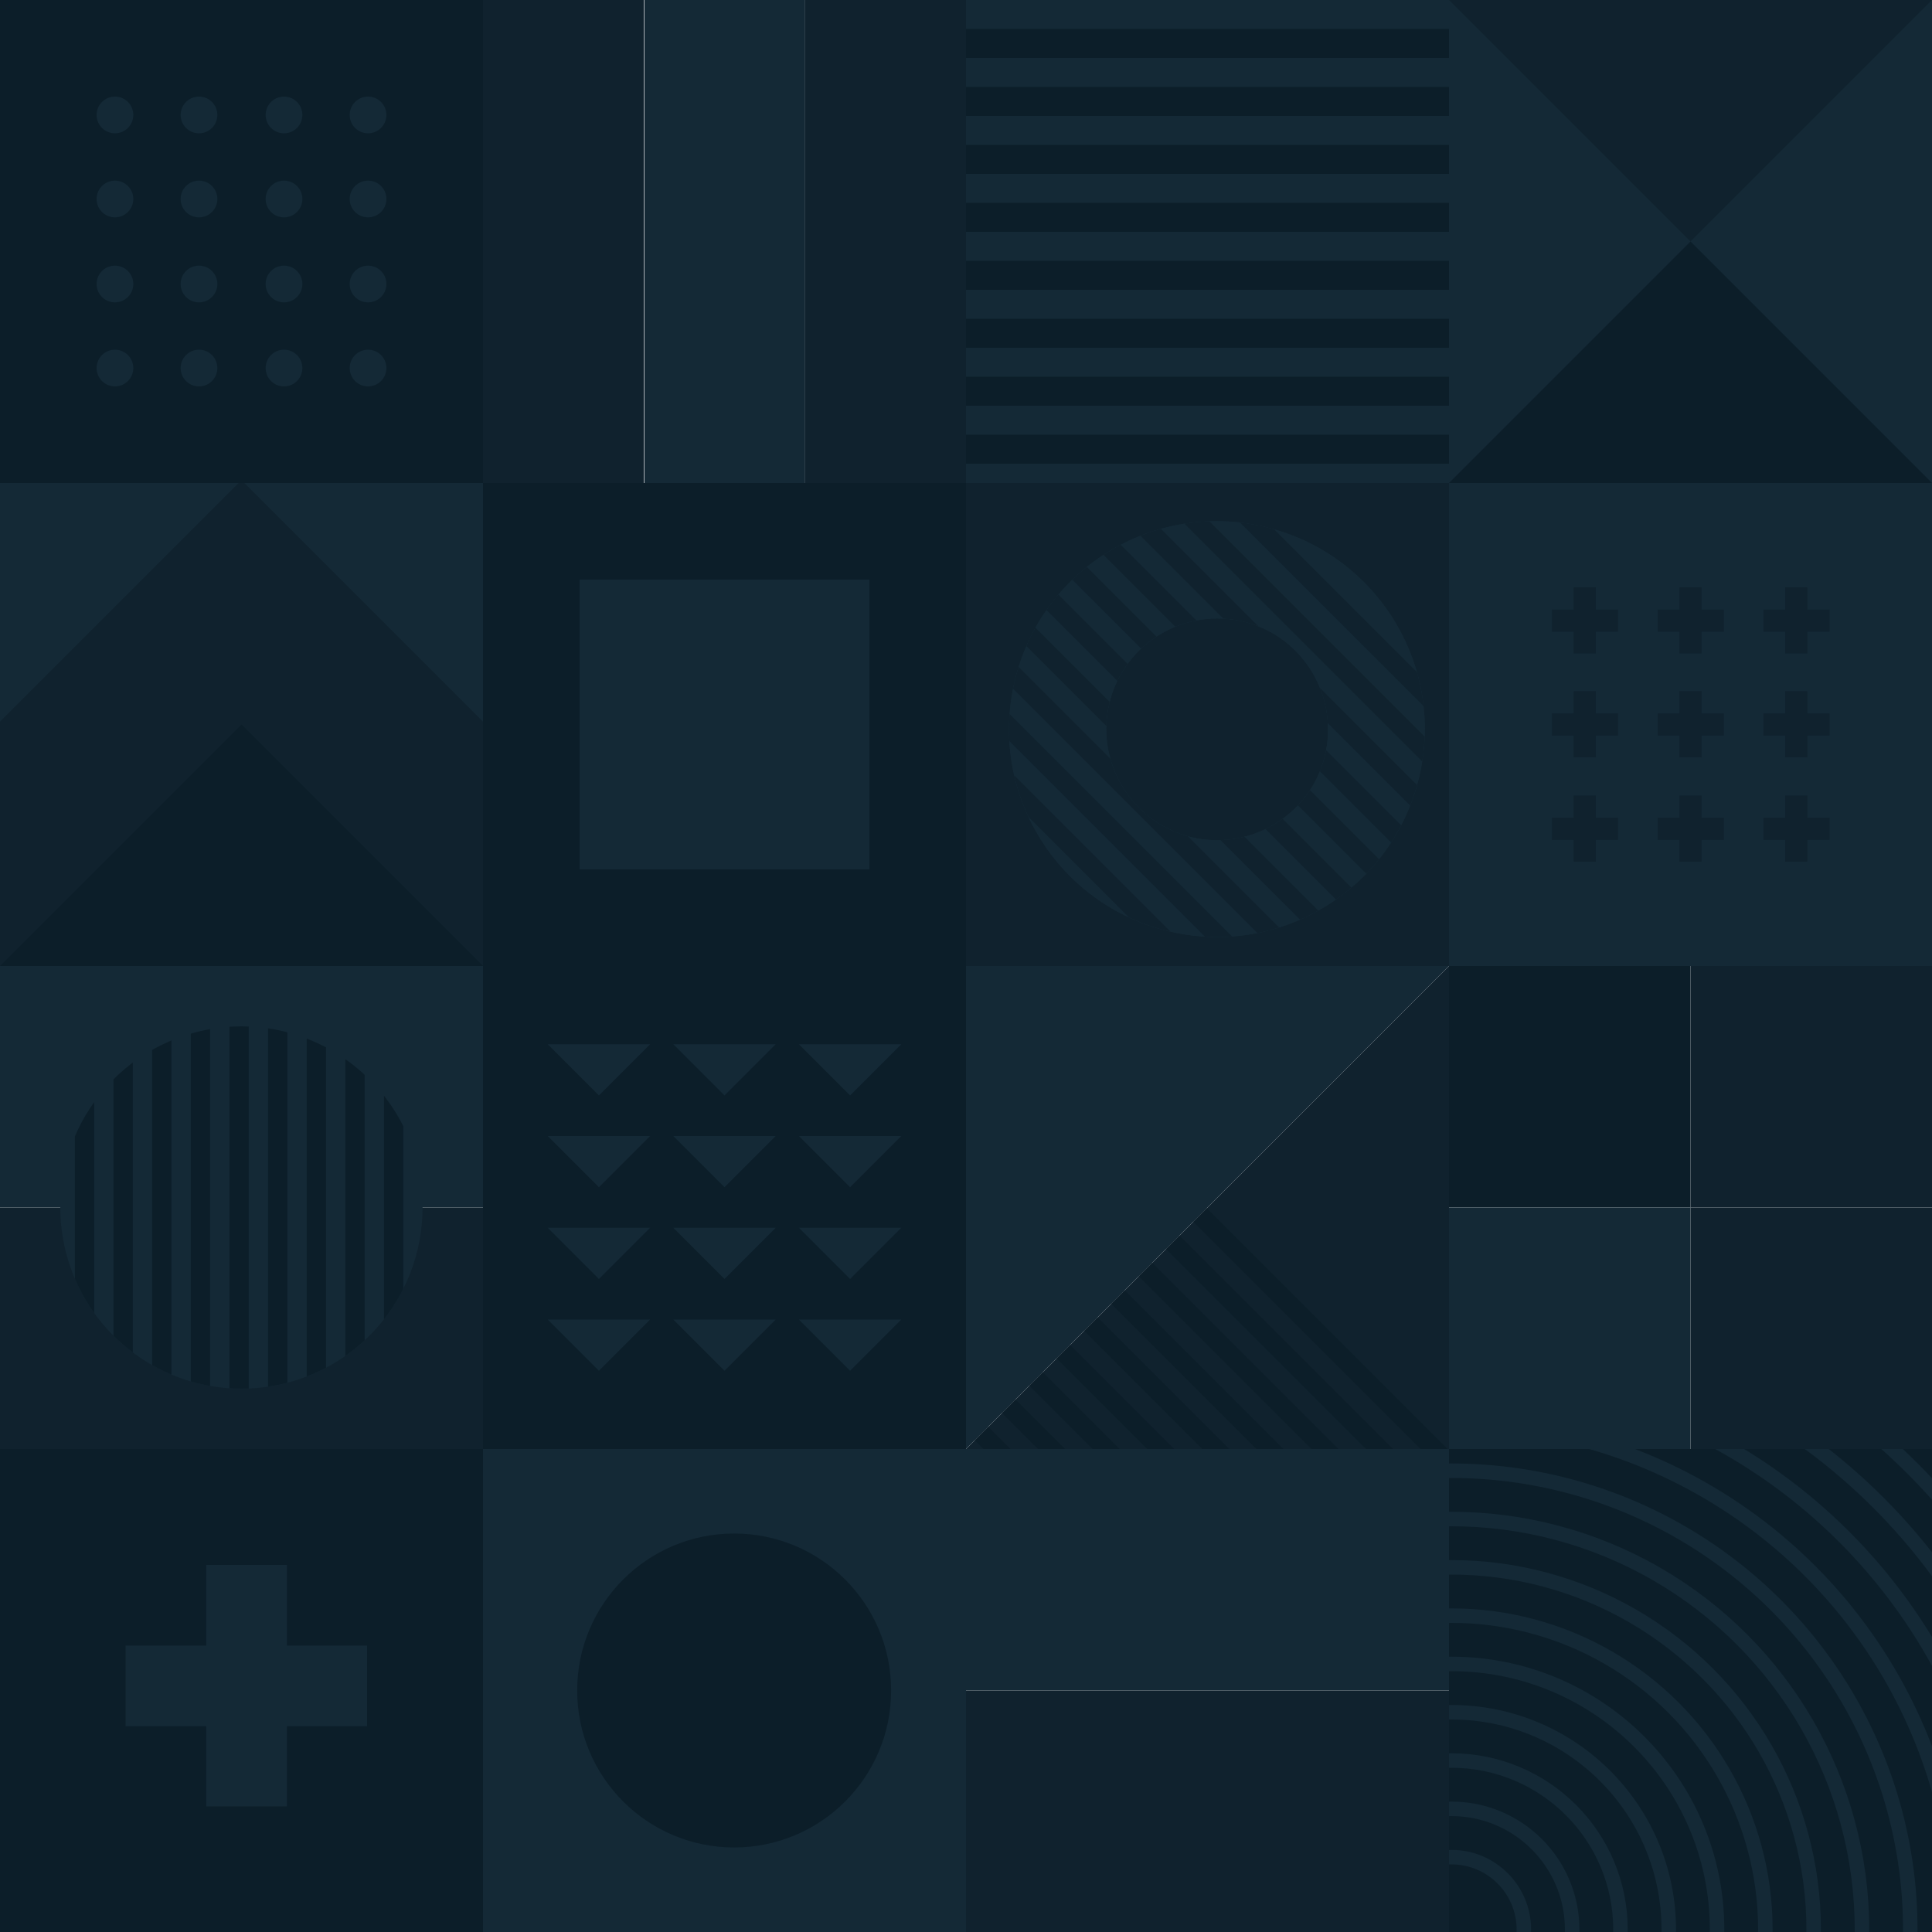
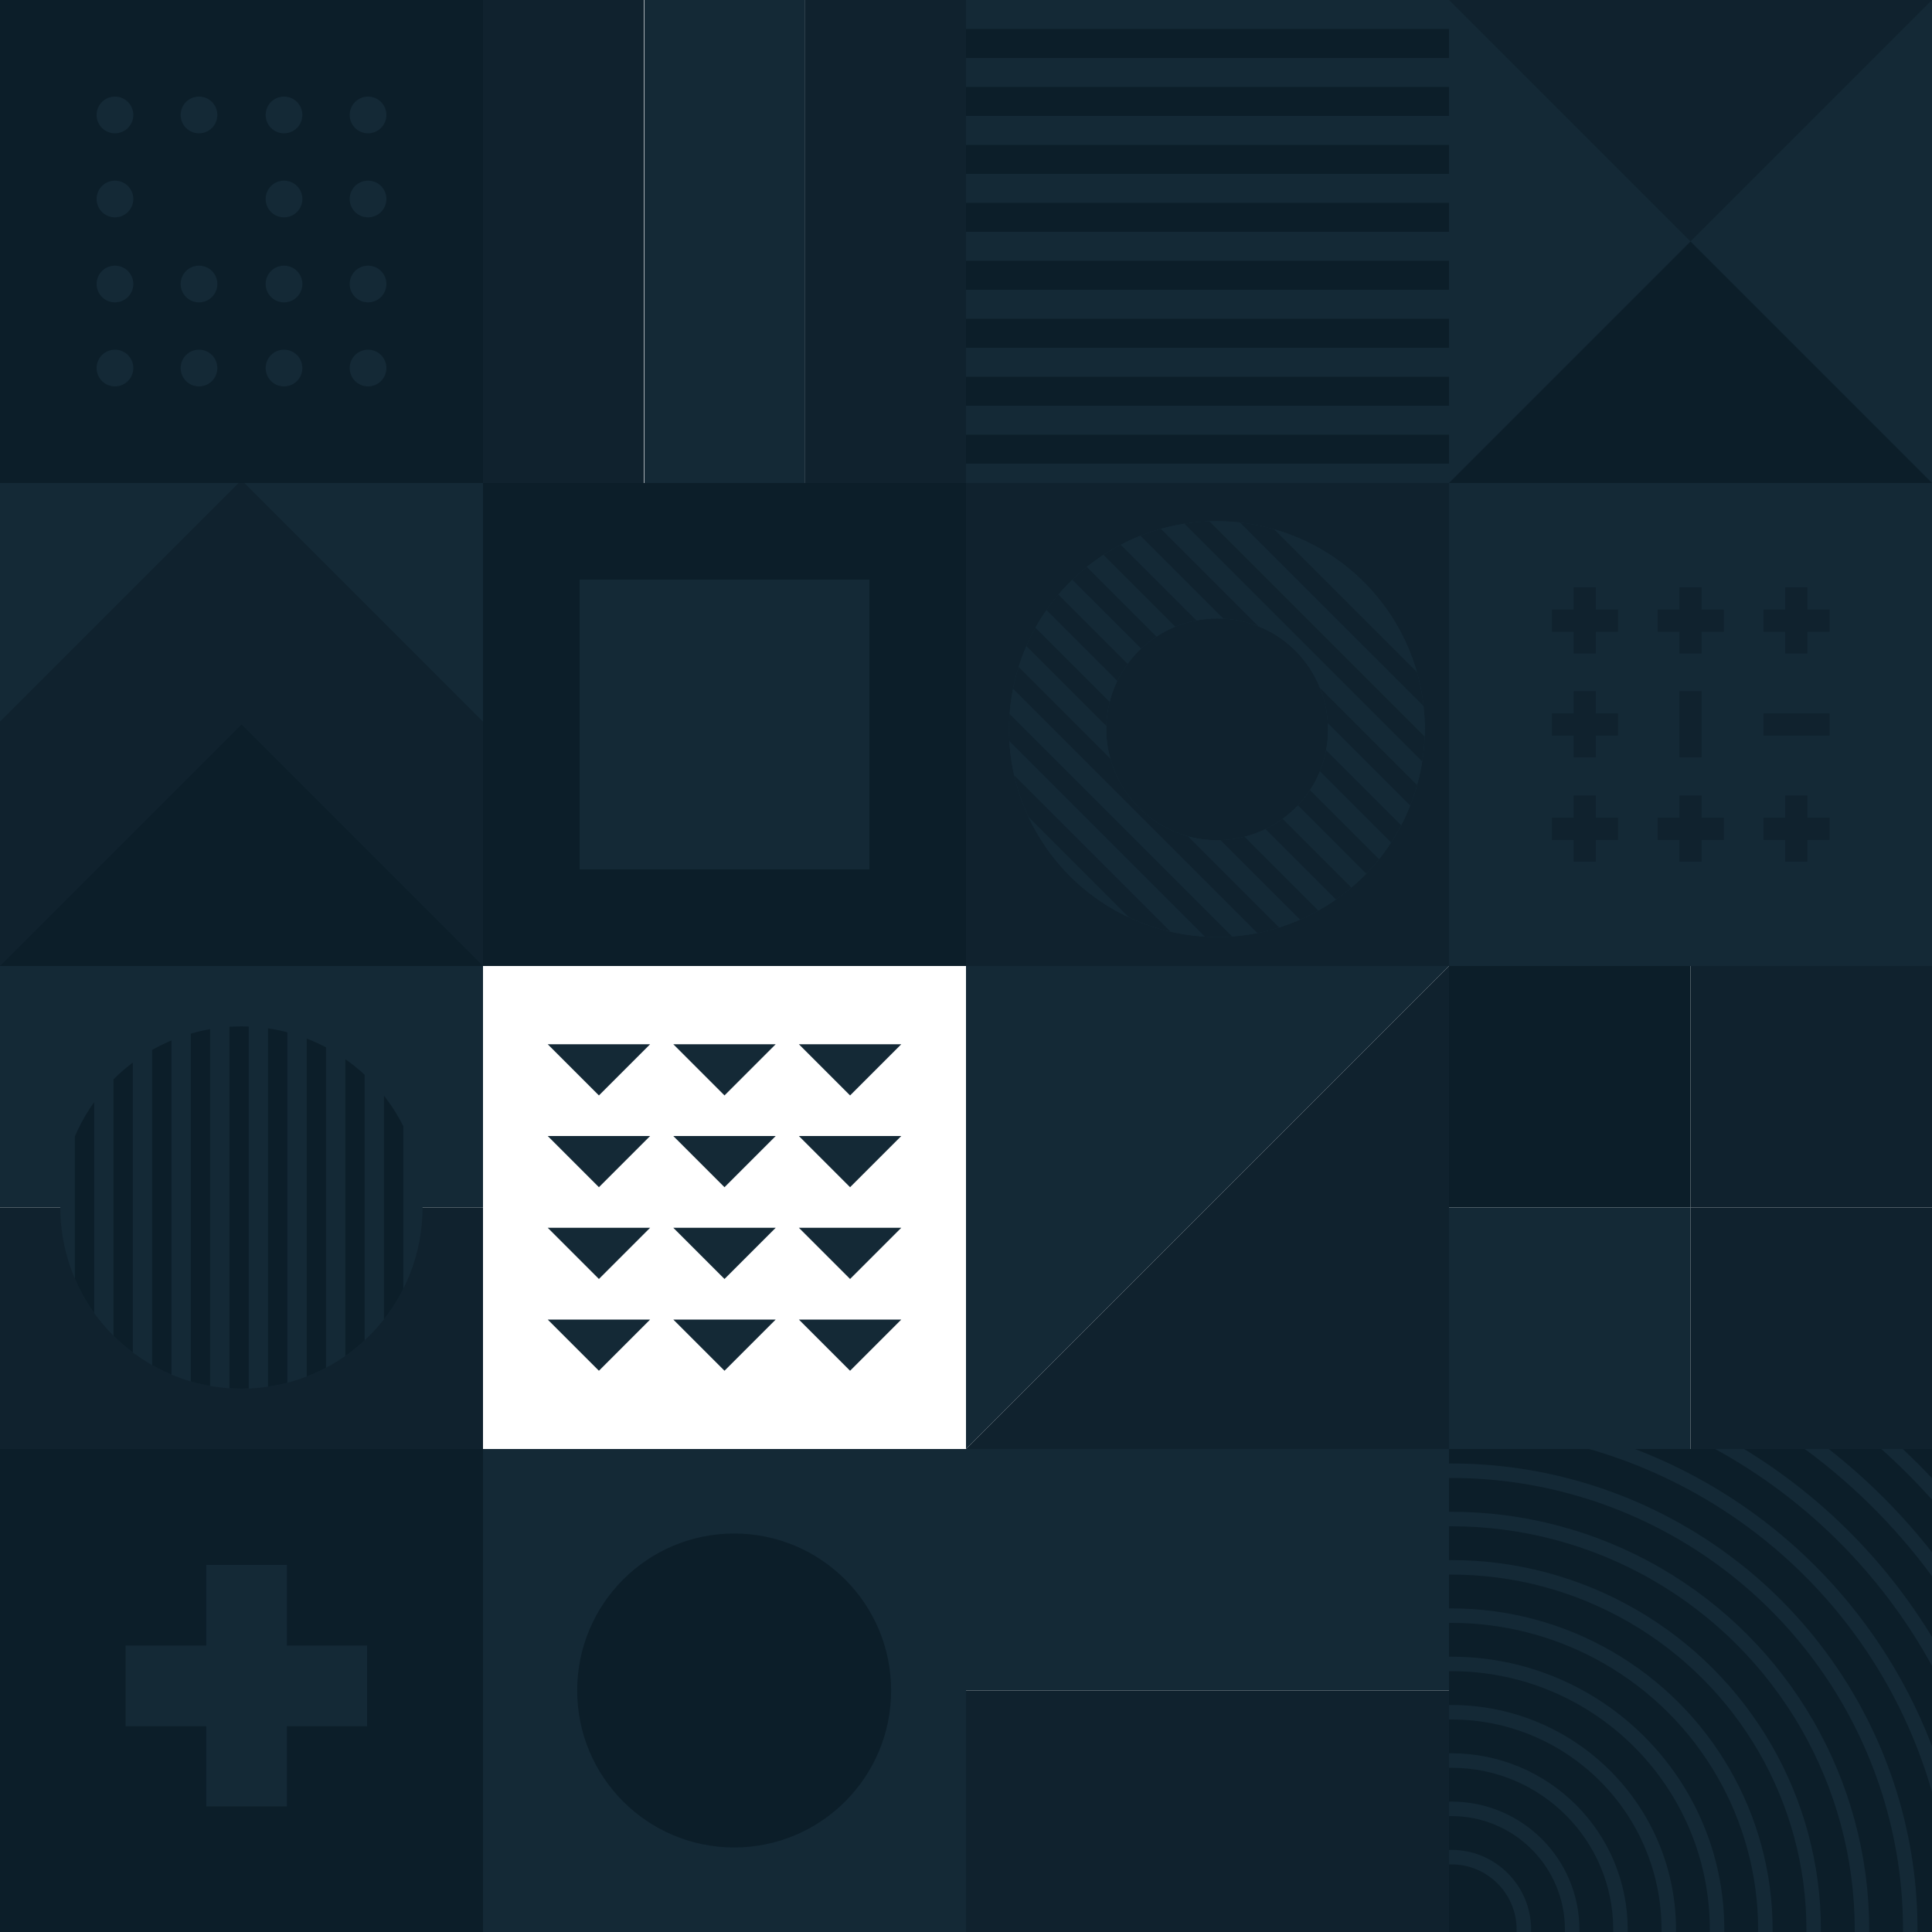
<svg xmlns="http://www.w3.org/2000/svg" xmlns:xlink="http://www.w3.org/1999/xlink" version="1.1" id="Layer_1" x="0" y="0" viewBox="0 0 400 400" xml:space="preserve">
  <style>.st0{fill:#0c1e29}.st0,.st1,.st2{fill-rule:evenodd;clip-rule:evenodd}.st1{fill:#142936}.st2{fill:#10222e}.st14{fill-rule:evenodd;clip-rule:evenodd;fill:none;stroke:#142936;stroke-width:3;stroke-miterlimit:10}</style>
  <path class="st0" d="M100 100h100v100H100V100z" />
  <path class="st1" d="M120 120h60v60h-60v-60zm80 180h100v50H200v-50z" />
  <path class="st2" d="M200 350h100v50H200v-50z" />
  <path class="st1" d="M166.7 0v100h-33.3V0h33.3z" />
  <path class="st2" d="M200 0v100h-33.3V0H200zm-66.7 0v100H100V0h33.3z" />
  <path class="st0" d="M300 200h50v50h-50v-50z" />
  <path class="st2" d="M350 200h50v50h-50v-50z" />
  <path class="st1" d="M300 250h50v50h-50v-50z" />
  <path class="st2" d="M350 250h50v50h-50v-50z" />
  <path class="st0" d="M0 0h100v100H0V0z" />
  <circle class="st1" cx="23.8" cy="23.8" r="3.8" />
  <circle class="st1" cx="41.2" cy="23.8" r="3.8" />
  <circle class="st1" cx="23.8" cy="41.2" r="3.8" />
-   <circle class="st1" cx="41.2" cy="41.2" r="3.8" />
  <circle class="st1" cx="58.8" cy="23.8" r="3.8" />
  <circle class="st1" cx="76.2" cy="23.8" r="3.8" />
  <circle class="st1" cx="58.8" cy="41.2" r="3.8" />
  <circle class="st1" cx="76.2" cy="41.2" r="3.8" />
  <circle class="st1" cx="23.8" cy="58.8" r="3.8" />
  <circle class="st1" cx="41.2" cy="58.8" r="3.8" />
  <circle class="st1" cx="23.8" cy="76.2" r="3.8" />
  <circle class="st1" cx="41.2" cy="76.2" r="3.8" />
  <circle class="st1" cx="58.8" cy="58.8" r="3.8" />
  <circle class="st1" cx="76.2" cy="58.8" r="3.8" />
  <circle class="st1" cx="58.8" cy="76.2" r="3.8" />
  <circle class="st1" cx="76.2" cy="76.2" r="3.8" />
  <defs>
    <path id="SVGID_1_" d="M300 0v100H200V0h100z" />
  </defs>
  <clipPath id="SVGID_2_">
    <use xlink:href="#SVGID_1_" overflow="visible" />
  </clipPath>
  <g clip-path="url(#SVGID_2_)">
    <path class="st0" d="M300 0v100H200V0h100z" />
    <path class="st1" d="M300 0v6H200V0h100zm0 12v6H200v-6h100zm0 12v6H200v-6h100zm0 12v6H200v-6h100zm0 12v6H200v-6h100zm0 12v6H200v-6h100zm0 12v6H200v-6h100zm0 12v6H200v-6h100zm0 12v6H200v-6h100z" />
  </g>
-   <path class="st0" d="M100 200h100v100H100V200z" />
+   <path class="st0" d="M100 200v100H100V200z" />
  <path class="st1" d="M186.6 273.2L176 283.8l-10.6-10.6m-4.8 0L150 283.8l-10.6-10.6m-4.8 0L124 283.8l-10.6-10.6m73.2-19L176 264.8l-10.6-10.6m-4.8 0L150 264.8l-10.6-10.6m-4.8 0L124 264.8l-10.6-10.6m73.2-19L176 245.8l-10.6-10.6m-4.8 0L150 245.8l-10.6-10.6m-4.8 0L124 245.8l-10.6-10.6m73.2-19L176 226.8l-10.6-10.6m-4.8 0L150 226.8l-10.6-10.6m-4.8 0L124 226.8l-10.6-10.6M300 100h100v100H300V100z" />
  <path class="st2" d="M325.8 121.6h4.6v13.7h-4.6v-13.7z" />
  <path class="st2" d="M335 126.2v4.6h-13.7v-4.6H335zm12.7-4.6h4.6v13.7h-4.6v-13.7z" />
  <path class="st2" d="M356.9 126.2v4.6h-13.7v-4.6h13.7zm12.7-4.6h4.6v13.7h-4.6v-13.7z" />
  <path class="st2" d="M378.8 126.2v4.6h-13.7v-4.6h13.7zm-53 16.9h4.6v13.7h-4.6v-13.7z" />
  <path class="st2" d="M335 147.7v4.6h-13.7v-4.6H335zm12.7-4.6h4.6v13.7h-4.6v-13.7z" />
-   <path class="st2" d="M356.9 147.7v4.6h-13.7v-4.6h13.7zm12.7-4.6h4.6v13.7h-4.6v-13.7z" />
  <path class="st2" d="M378.8 147.7v4.6h-13.7v-4.6h13.7zm-53 17h4.6v13.7h-4.6v-13.7z" />
  <path class="st2" d="M335 169.3v4.6h-13.7v-4.6H335zm12.7-4.6h4.6v13.7h-4.6v-13.7z" />
  <path class="st2" d="M356.9 169.3v4.6h-13.7v-4.6h13.7zm12.7-4.6h4.6v13.7h-4.6v-13.7z" />
  <path class="st2" d="M378.8 169.3v4.6h-13.7v-4.6h13.7z" />
  <path class="st1" d="M0 200h100v50H0v-50z" />
  <path class="st2" d="M0 250h100v50H0v-50z" />
  <defs>
    <ellipse id="SVGID_3_" transform="rotate(-11.621 50.03 250.05)" cx="50" cy="250" rx="37.5" ry="37.5" />
  </defs>
  <clipPath id="SVGID_4_">
    <use xlink:href="#SVGID_3_" overflow="visible" />
  </clipPath>
  <ellipse transform="rotate(-11.621 50.03 250.05)" cx="50" cy="250" rx="37.5" ry="37.5" clip-path="url(#SVGID_4_)" fill-rule="evenodd" clip-rule="evenodd" fill="#142936" />
  <path d="M-.5 200.5h4v100h-4v-100zm8 0h4v100h-4v-100zm8 0h4v100h-4v-100zm8 0h4v100h-4v-100zm8 0h4v100h-4v-100zm8 0h4v100h-4v-100zm8 0h4v100h-4v-100zm8 0h4v100h-4v-100zm8 0h4v100h-4v-100zm8 0h4v100h-4v-100zm8 0h4v100h-4v-100zm8 0h4v100h-4v-100zm8 0h4v100h-4v-100z" fill-rule="evenodd" clip-rule="evenodd" clip-path="url(#SVGID_4_)" fill="#0c1e29" />
  <path class="st0" d="M0 100h100v100H0V100z" />
  <defs>
    <path id="SVGID_5_" d="M0 100h100v100H0V100z" />
  </defs>
  <clipPath id="SVGID_6_">
    <use xlink:href="#SVGID_5_" overflow="visible" />
  </clipPath>
  <defs>
    <path id="SVGID_7_" d="M0 100h100v100H0V100z" />
  </defs>
  <use xlink:href="#SVGID_7_" overflow="visible" fill-rule="evenodd" clip-rule="evenodd" fill="#142936" />
  <clipPath id="SVGID_8_">
    <use xlink:href="#SVGID_7_" overflow="visible" />
  </clipPath>
  <path d="M50 99.4l81.3 81.3L50 262l-81.3-81.3L50 99.4z" clip-path="url(#SVGID_8_)" fill-rule="evenodd" clip-rule="evenodd" fill="#10222e" />
  <path d="M50 150l70.7 70.7L50 291.4l-70.7-70.7L50 150z" clip-path="url(#SVGID_8_)" fill-rule="evenodd" clip-rule="evenodd" fill="#0c1e29" />
  <path class="st2" d="M200 100h100v100H200V100z" />
  <path class="st1" d="M294.1 159.6c4.8-23.3-10.2-46-33.5-50.8-23.3-4.8-46 10.2-50.8 33.5-4.8 23.3 10.2 46 33.5 50.8s46-10.2 50.8-33.5zm-64.6-13.2c2.5-12.4 14.7-20.4 27.1-17.9 12.4 2.5 20.4 14.7 17.9 27.1s-14.7 20.4-27.1 17.9c-12.4-2.6-20.4-14.7-17.9-27.1z" />
  <path class="st1" d="M294.1 159.6c4.8-23.3-10.2-46-33.5-50.8-23.3-4.8-46 10.2-50.8 33.5-4.8 23.3 10.2 46 33.5 50.8s46-10.2 50.8-33.5zm-64.6-13.2c2.5-12.4 14.7-20.4 27.1-17.9 12.4 2.5 20.4 14.7 17.9 27.1s-14.7 20.4-27.1 17.9c-12.4-2.6-20.4-14.7-17.9-27.1z" />
  <path class="st0" d="M300 0h100v100H300V0z" />
  <defs>
    <path id="SVGID_9_" d="M300 0h100v100H300V0z" />
  </defs>
  <clipPath id="SVGID_10_">
    <use xlink:href="#SVGID_9_" overflow="visible" />
  </clipPath>
  <defs>
    <path id="SVGID_11_" d="M300 0h100v100H300V0z" />
  </defs>
  <use xlink:href="#SVGID_11_" overflow="visible" fill-rule="evenodd" clip-rule="evenodd" fill="#142936" />
  <clipPath id="SVGID_12_">
    <use xlink:href="#SVGID_11_" overflow="visible" />
  </clipPath>
  <path d="M350-112.6l81.3 81.3L350 50l-81.3-81.3 81.3-81.3z" clip-path="url(#SVGID_12_)" fill-rule="evenodd" clip-rule="evenodd" fill="#10222e" />
  <path d="M350 50l70.7 70.7-70.7 70.7-70.7-70.7L350 50z" clip-path="url(#SVGID_12_)" fill-rule="evenodd" clip-rule="evenodd" fill="#0c1e29" />
  <path class="st2" d="M300 200v100H200l100-100z" />
  <path class="st1" d="M300 200L200 300V200h100z" />
  <defs>
-     <path id="SVGID_13_" d="M300 200v100H200l100-100z" />
-   </defs>
+     </defs>
  <clipPath id="SVGID_14_">
    <use xlink:href="#SVGID_13_" overflow="visible" />
  </clipPath>
  <path d="M200.2 296.6l2.8-2.8 70.7 70.7-2.8 2.8-70.7-70.7zm5.7-5.6l2.8-2.8 70.7 70.7-2.8 2.8-70.7-70.7zm5.6-5.7l2.8-2.8 70.7 70.7-2.8 2.8-70.7-70.7zm5.7-5.6l2.8-2.8 70.7 70.7-2.8 2.8-70.7-70.7zm5.7-5.7l2.8-2.8 70.7 70.7-2.8 2.8-70.7-70.7zm5.6-5.6l2.8-2.8 70.7 70.7-2.8 2.8-70.7-70.7zm5.7-5.7l2.8-2.8 70.7 70.7-2.8 2.8-70.7-70.7zm5.6-5.7l2.8-2.8 70.7 70.7-2.8 2.8-70.7-70.7zm5.7-5.6l2.8-2.8 70.7 70.7-2.8 2.8-70.7-70.7z" clip-path="url(#SVGID_14_)" fill="#0c1e29" fill-rule="evenodd" clip-rule="evenodd" />
  <defs>
    <path id="SVGID_15_" d="M294.1 159.6c4.8-23.3-10.2-46-33.5-50.8-23.3-4.8-46 10.2-50.8 33.5-4.8 23.3 10.2 46 33.5 50.8s46-10.2 50.8-33.5zm-64.6-13.2c2.5-12.4 14.7-20.4 27.1-17.9 12.4 2.5 20.4 14.7 17.9 27.1s-14.7 20.4-27.1 17.9c-12.4-2.6-20.4-14.7-17.9-27.1z" />
  </defs>
  <clipPath id="SVGID_16_">
    <use xlink:href="#SVGID_15_" overflow="visible" />
  </clipPath>
  <g clip-path="url(#SVGID_16_)">
    <path transform="rotate(45.001 276.166 124.835)" class="st2" d="M226.2 122.8h100v4h-100z" />
    <path transform="rotate(45.001 270.352 130.649)" class="st2" d="M220.3 128.7h100v4h-100z" />
    <path transform="rotate(45.001 264.538 136.463)" class="st2" d="M214.5 134.5h100v4h-100z" />
    <path transform="rotate(45.001 258.724 142.277)" class="st2" d="M208.7 140.3h100v4h-100z" />
    <path transform="rotate(45.001 252.91 148.09)" class="st2" d="M202.9 146.1h100v4h-100z" />
    <path transform="rotate(45.001 247.096 153.905)" class="st2" d="M197.1 151.9h100v4h-100z" />
    <path transform="rotate(45.001 241.282 159.719)" class="st2" d="M191.3 157.7h100v4h-100z" />
    <path transform="rotate(45.001 235.468 165.533)" class="st2" d="M185.5 163.5h100v4h-100z" />
    <path transform="rotate(45.001 229.654 171.347)" class="st2" d="M179.7 169.3h100v4h-100z" />
    <path transform="rotate(45.001 223.84 177.161)" class="st2" d="M173.8 175.2h100v4h-100z" />
  </g>
  <defs>
    <path id="SVGID_17_" d="M300 300h100v100H300V300z" />
  </defs>
  <clipPath id="SVGID_18_">
    <use xlink:href="#SVGID_17_" overflow="visible" />
  </clipPath>
  <path d="M300 300h100v100H300V300z" clip-path="url(#SVGID_18_)" fill-rule="evenodd" clip-rule="evenodd" fill="#0c1e29" />
  <g clip-path="url(#SVGID_18_)">
    <circle class="st14" cx="300.5" cy="399.5" r="15" />
    <circle class="st14" cx="300.5" cy="399.5" r="25" />
    <circle class="st14" cx="300.5" cy="399.5" r="35" />
    <circle class="st14" cx="300.5" cy="399.5" r="45" />
    <circle class="st14" cx="300.5" cy="399.5" r="55" />
    <circle class="st14" cx="300.5" cy="399.5" r="65" />
    <circle class="st14" cx="300.5" cy="399.5" r="75" />
    <circle class="st14" cx="300.5" cy="399.5" r="85" />
    <circle class="st14" cx="300.5" cy="399.5" r="95" />
    <circle class="st14" cx="300.5" cy="399.5" r="105" />
    <circle class="st14" cx="300.5" cy="399.5" r="115" />
    <circle class="st14" cx="300.5" cy="399.5" r="125" />
    <circle class="st14" cx="300.5" cy="399.5" r="135" />
  </g>
  <path class="st0" d="M0 300h100v100H0V300z" />
  <path class="st1" d="M42.7 324h16.7v50H42.7v-50z" />
  <path class="st1" d="M76 340.7v16.7H26v-16.7h50zm24-40.7h100v100H100V300z" />
  <circle class="st1" cx="152" cy="350" r="37.5" />
  <circle class="st0" cx="152" cy="350" r="32.5" />
</svg>